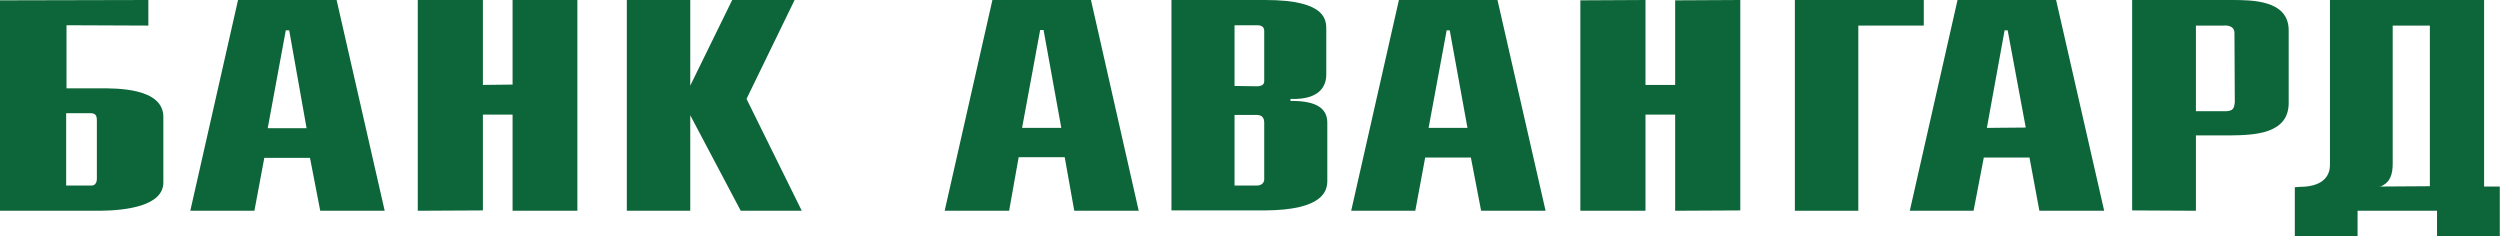
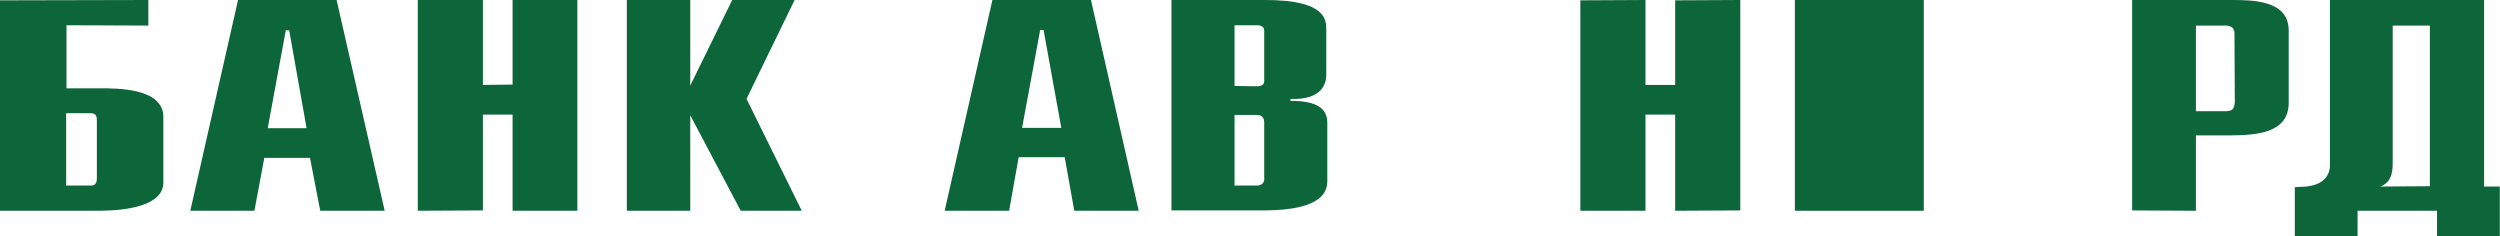
<svg xmlns="http://www.w3.org/2000/svg" width="2708" height="256" viewBox="0 0 2708 256" fill="none">
  <path fill-rule="evenodd" clip-rule="evenodd" d="M71.665 122.644V200.958H98.263C101.957 201.328 104.912 199.111 104.912 193.57V130.401C104.912 125.229 103.434 122.644 98.263 122.644H71.665V122.644ZM0 228.294V0.369L160.693 0V27.706L72.035 27.336V95.677H108.237C125.599 95.677 176.947 94.938 176.947 126.707V197.264C177.316 223.492 135.573 227.925 108.975 228.294H0Z" fill="#0D663A" />
  <path fill-rule="evenodd" clip-rule="evenodd" d="M309.563 32.877L289.985 138.898H332.097L313.257 32.877H309.563ZM206.129 228.294L257.846 0H364.605L416.692 228.294H346.873L335.791 171.036H286.291L275.578 228.294H206.129Z" fill="#0D663A" />
  <path fill-rule="evenodd" clip-rule="evenodd" d="M452.525 0H523.082V91.983L555.221 91.613V0H625.409V228.294H555.221V124.121H523.082V227.925L452.525 228.294V0Z" fill="#0D663A" />
  <path fill-rule="evenodd" clip-rule="evenodd" d="M678.972 0H747.682V92.722L793.119 0H860.721L808.634 107.128L868.478 228.294H802.354L747.682 124.86V228.294H678.972V0Z" fill="#0D663A" />
  <path fill-rule="evenodd" clip-rule="evenodd" d="M1126.7 32.508L1107.12 138.528H1149.6L1130.39 32.508H1126.7ZM1023.26 228.294L1074.98 0H1181.74L1233.45 228.294H1163.64L1153.29 170.297H1103.42L1093.08 228.294H1023.26Z" fill="#0D663A" />
-   <path fill-rule="evenodd" clip-rule="evenodd" d="M1567.03 32.877L1547.45 138.528H1589.56L1570.36 32.877H1567.03V32.877ZM1463.6 228.294L1515.31 0H1622.07L1674.16 228.294H1604.34L1593.26 170.667H1543.76L1533.05 228.294H1463.6Z" fill="#0D663A" />
-   <path fill-rule="evenodd" clip-rule="evenodd" d="M2171.38 32.877L2152.17 138.528L2194.29 138.159L2174.71 32.877H2171.38V32.877ZM2068.69 228.294L2120.4 0H2227.16L2279.25 228.294H2209.06L2198.35 170.667H2148.85L2137.77 228.294H2068.69Z" fill="#0D663A" />
  <path fill-rule="evenodd" clip-rule="evenodd" d="M1782.39 0V91.983H1814.53V0.369L1885.09 0V227.925L1814.53 228.294V124.121H1782.39V228.294H1711.84V0.369L1782.39 0Z" fill="#0D663A" />
  <path fill-rule="evenodd" clip-rule="evenodd" d="M1337.26 124.491V200.958H1361.64C1366.44 200.958 1369.4 198.003 1369.4 194.309V132.987C1369.4 127.815 1367.18 124.491 1361.27 124.491H1337.26ZM1268.92 227.925V0H1370.51C1438.48 0 1436.63 22.903 1436.63 33.247V80.531C1436.63 87.55 1434.78 108.606 1397.84 107.128V109.345C1427.76 108.975 1437.74 118.58 1437.74 132.987V195.786C1437.74 206.499 1433.67 227.556 1370.14 227.925H1268.92ZM1337.26 27.706V93.091L1361.27 93.46C1367.18 93.46 1369.4 91.244 1369.4 87.919V87.18V33.616C1369.4 30.291 1367.92 27.336 1361.64 27.336H1337.26V27.706Z" fill="#0D663A" />
-   <path fill-rule="evenodd" clip-rule="evenodd" d="M1944.2 0H2083.83V27.706H2012.91V228.294H1944.2V0.739V0Z" fill="#0D663A" />
+   <path fill-rule="evenodd" clip-rule="evenodd" d="M1944.2 0H2083.83V27.706V228.294H1944.2V0.739V0Z" fill="#0D663A" />
  <path fill-rule="evenodd" clip-rule="evenodd" d="M2378.62 27.706V120.427H2408.17C2420 121.166 2420 116.364 2420.73 110.823L2420.36 36.202C2420.73 27.706 2411.87 27.336 2408.54 27.706H2378.62V27.706ZM2309.54 227.925V0H2416.67C2439.57 0 2479.1 0 2479.1 32.877V111.561C2479.1 145.177 2441.79 146.286 2416.67 146.655H2378.62V228.294L2309.54 227.925Z" fill="#0D663A" />
  <path fill-rule="evenodd" clip-rule="evenodd" d="M2632.03 27.706H2591.77V177.316C2591.77 188.768 2589.18 198.372 2577.36 202.436V202.066L2632.03 201.697V27.706ZM2485.75 256V202.805L2490.55 202.436C2520.1 202.436 2523.8 186.921 2523.8 178.794V0H2690.77V202.066H2707.76V256H2639.79V228.294H2553.72V256H2485.75Z" fill="#0D663A" />
</svg>